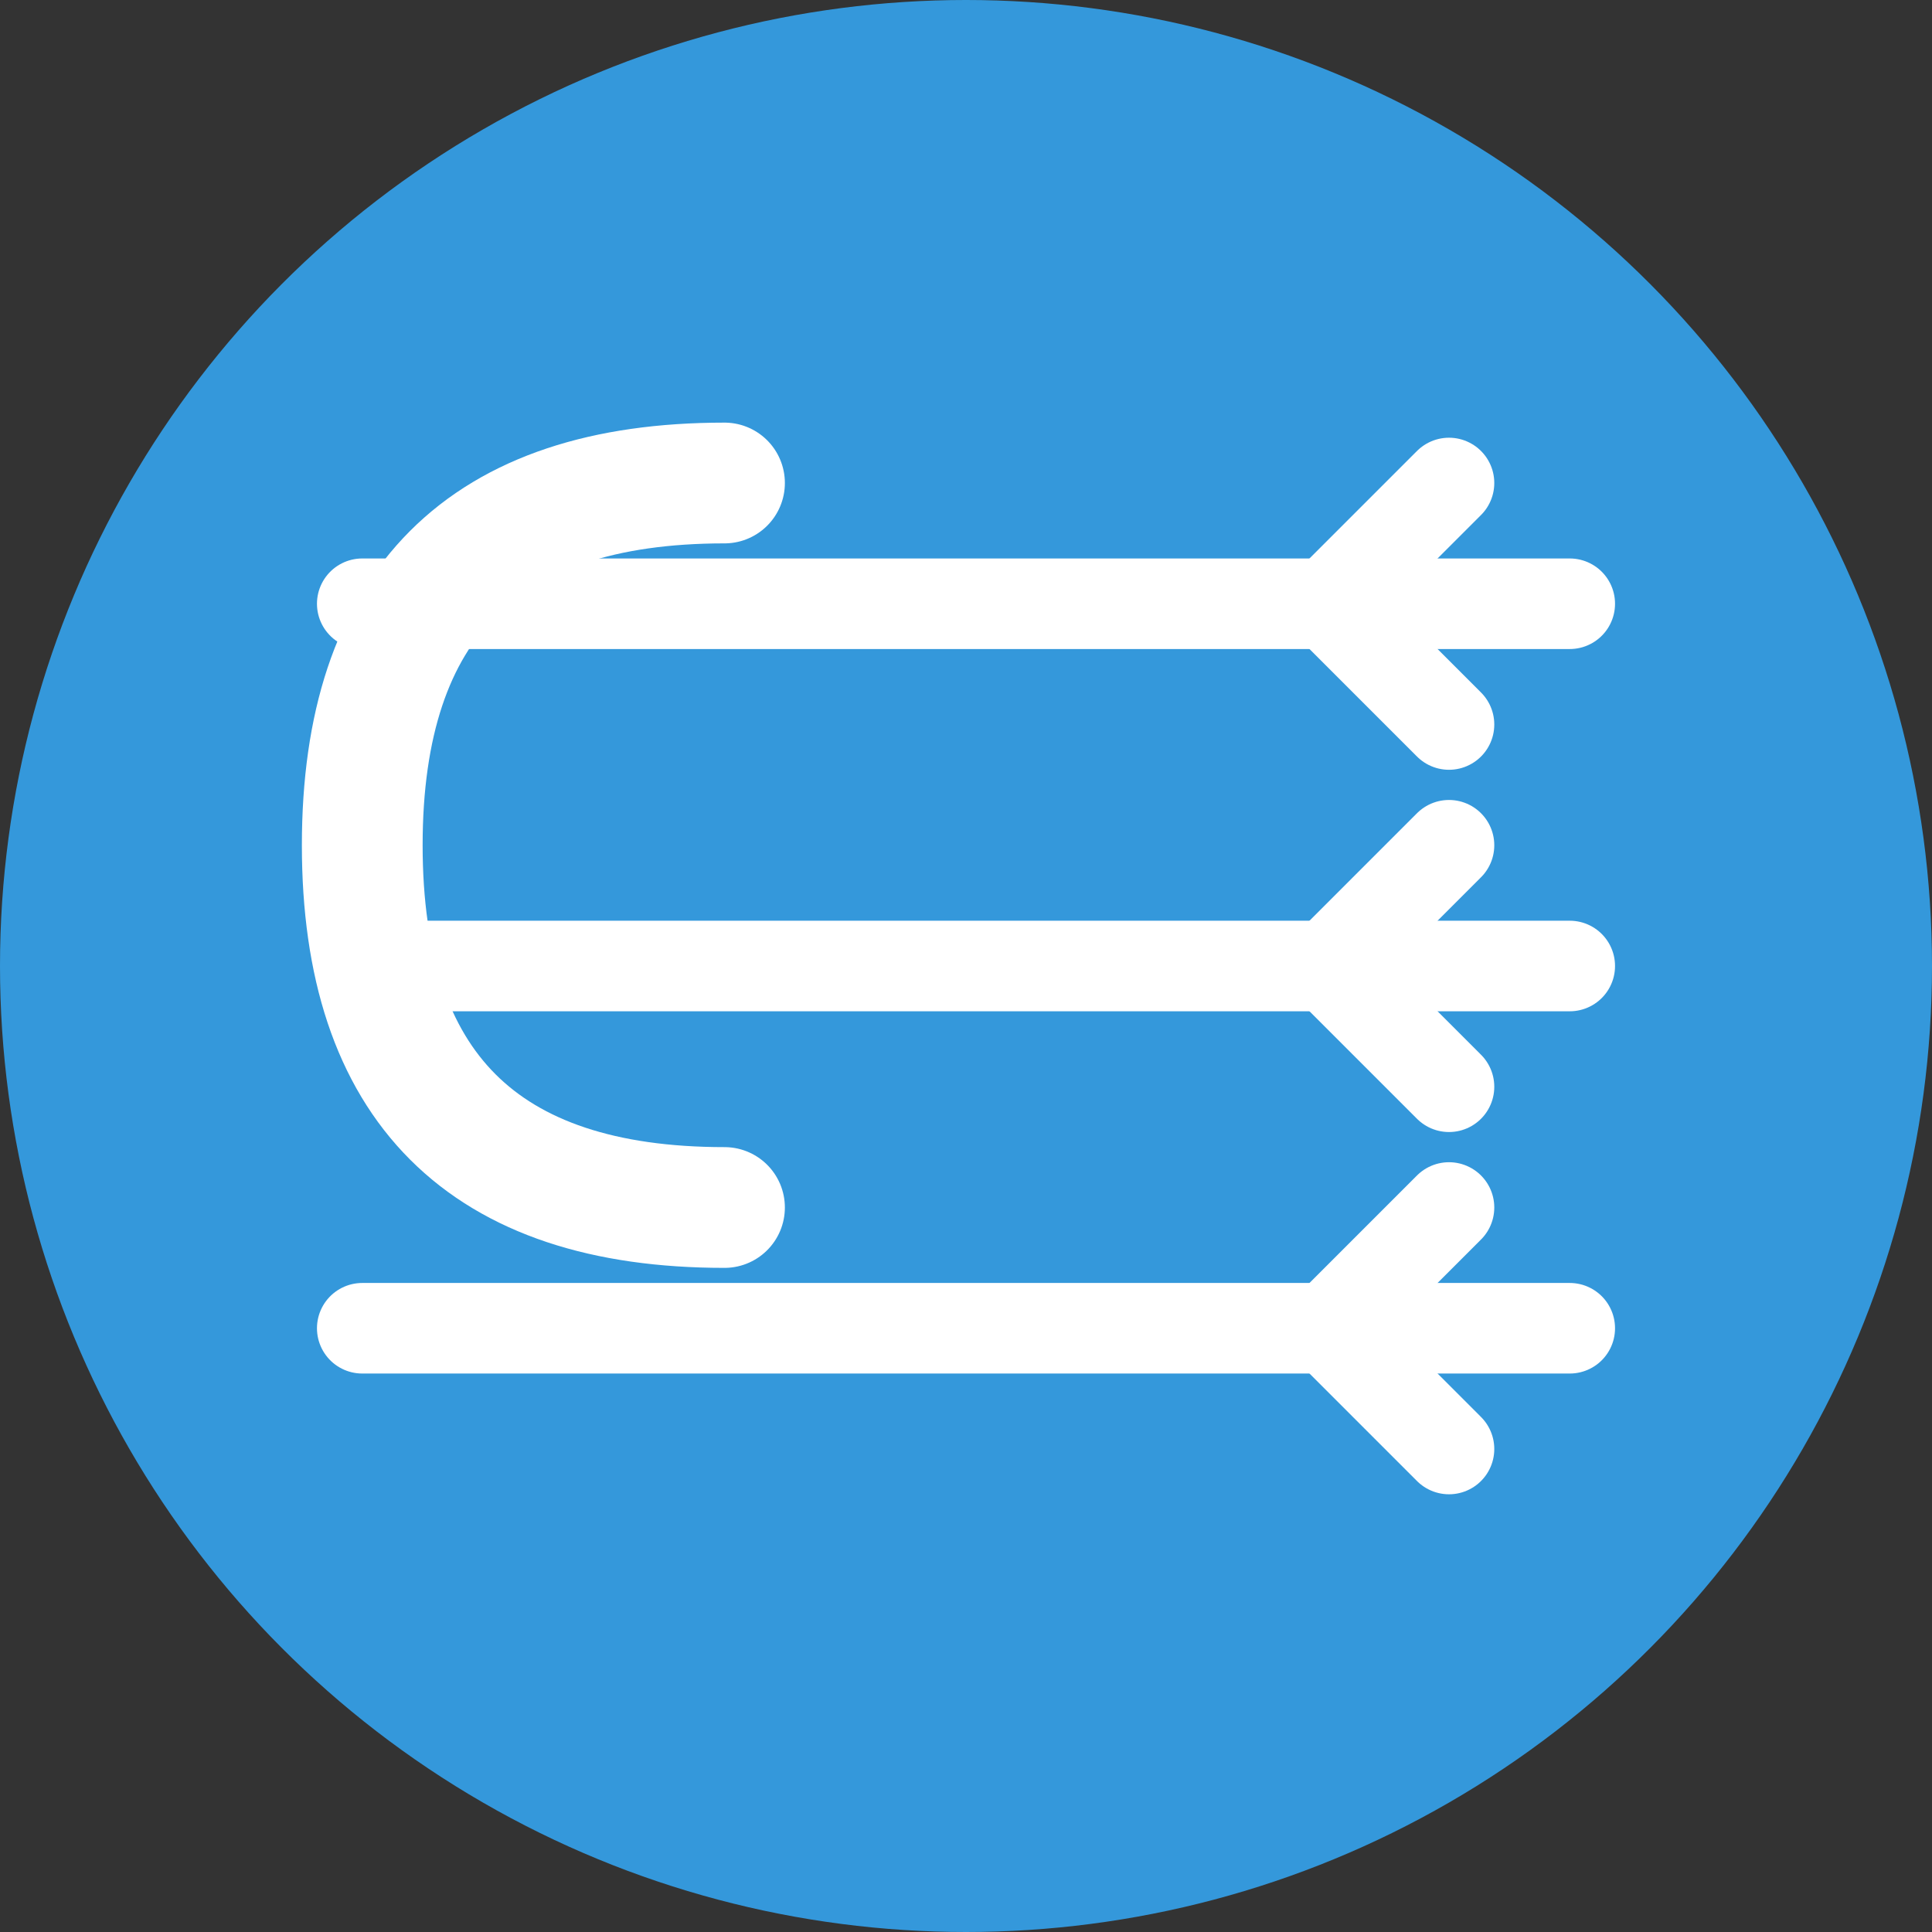
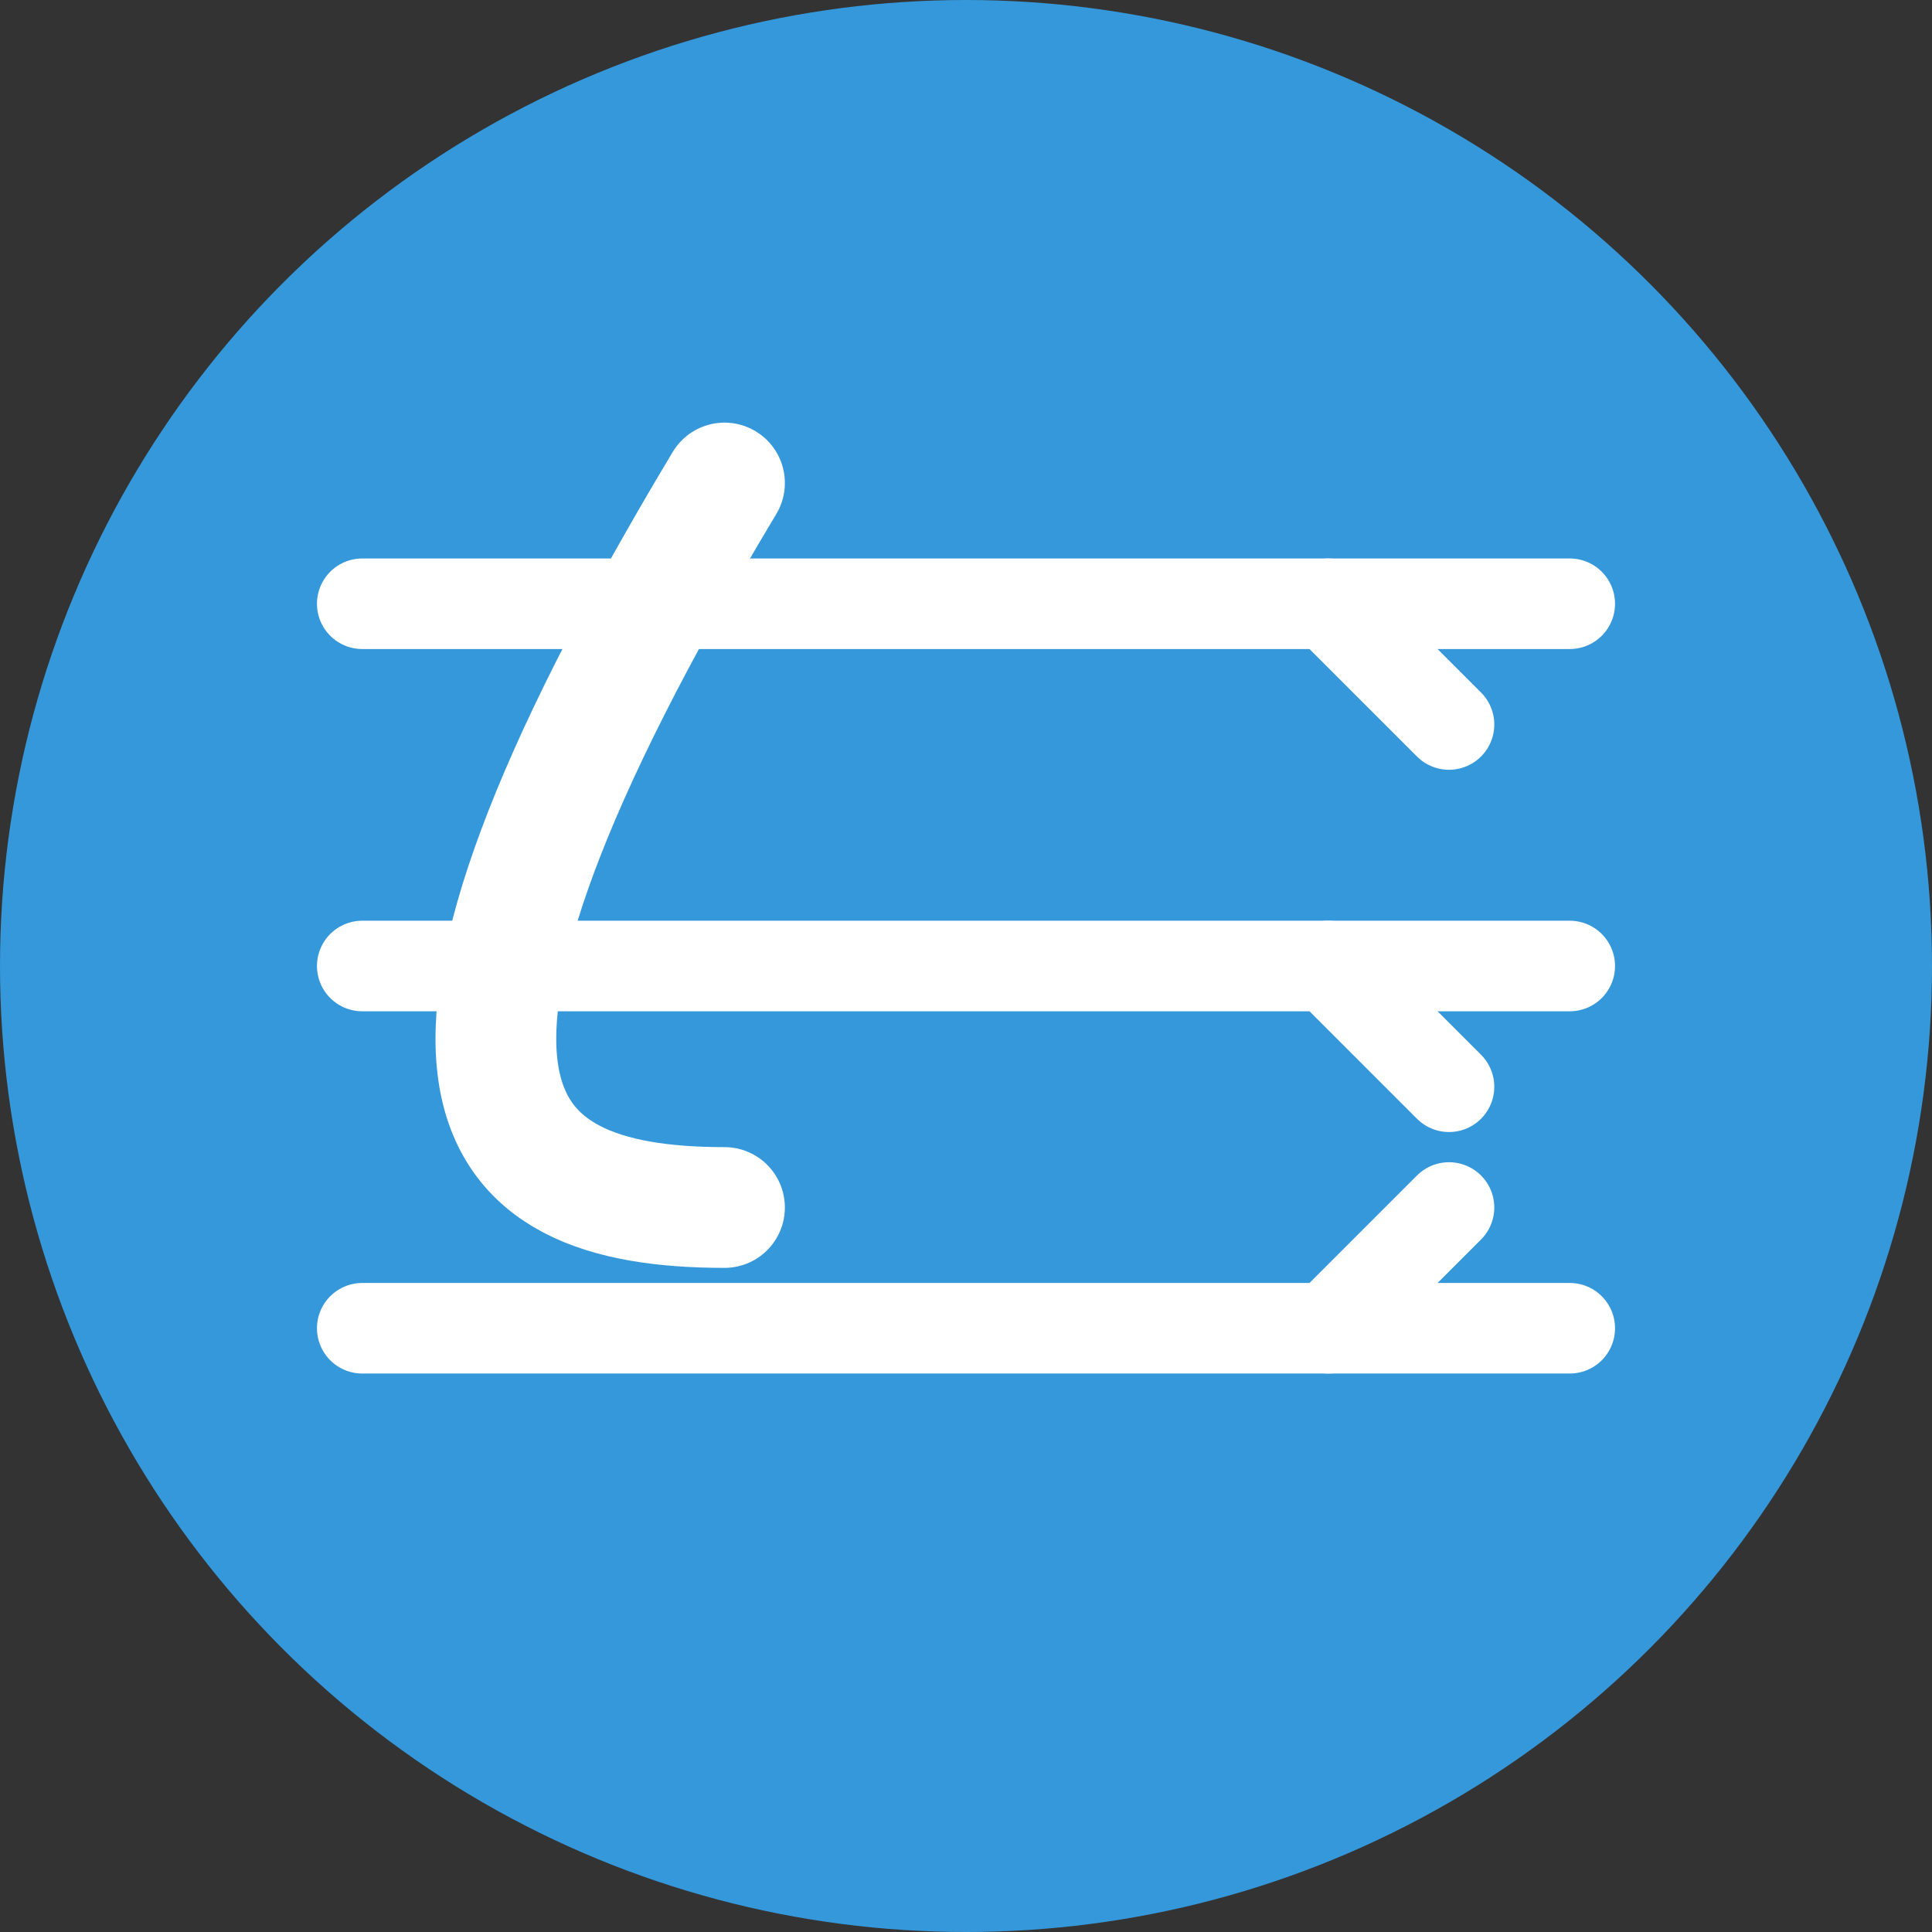
<svg xmlns="http://www.w3.org/2000/svg" width="32" height="32" viewBox="0 0 32 32" fill="none">
  <rect x="0" y="0" width="32" height="32" fill="#333333" stroke="none" />
  <circle cx="16" cy="16" r="16" fill="#3498db" />
  <path d="M6 10 L26 10" stroke="white" stroke-width="1.5" stroke-linecap="round" />
-   <path d="M22 10 L24 8" stroke="white" stroke-width="1.5" stroke-linecap="round" />
  <path d="M22 10 L24 12" stroke="white" stroke-width="1.5" stroke-linecap="round" />
  <path d="M6 16 L26 16" stroke="white" stroke-width="1.5" stroke-linecap="round" />
-   <path d="M22 16 L24 14" stroke="white" stroke-width="1.5" stroke-linecap="round" />
  <path d="M22 16 L24 18" stroke="white" stroke-width="1.5" stroke-linecap="round" />
  <path d="M6 22 L26 22" stroke="white" stroke-width="1.5" stroke-linecap="round" />
  <path d="M22 22 L24 20" stroke="white" stroke-width="1.5" stroke-linecap="round" />
-   <path d="M22 22 L24 24" stroke="white" stroke-width="1.5" stroke-linecap="round" />
-   <path d="M12 8 C8 8 6 10 6 14 C6 18 8 20 12 20" stroke="white" stroke-width="2" stroke-linecap="round" fill="none" />
+   <path d="M12 8 C6 18 8 20 12 20" stroke="white" stroke-width="2" stroke-linecap="round" fill="none" />
</svg>